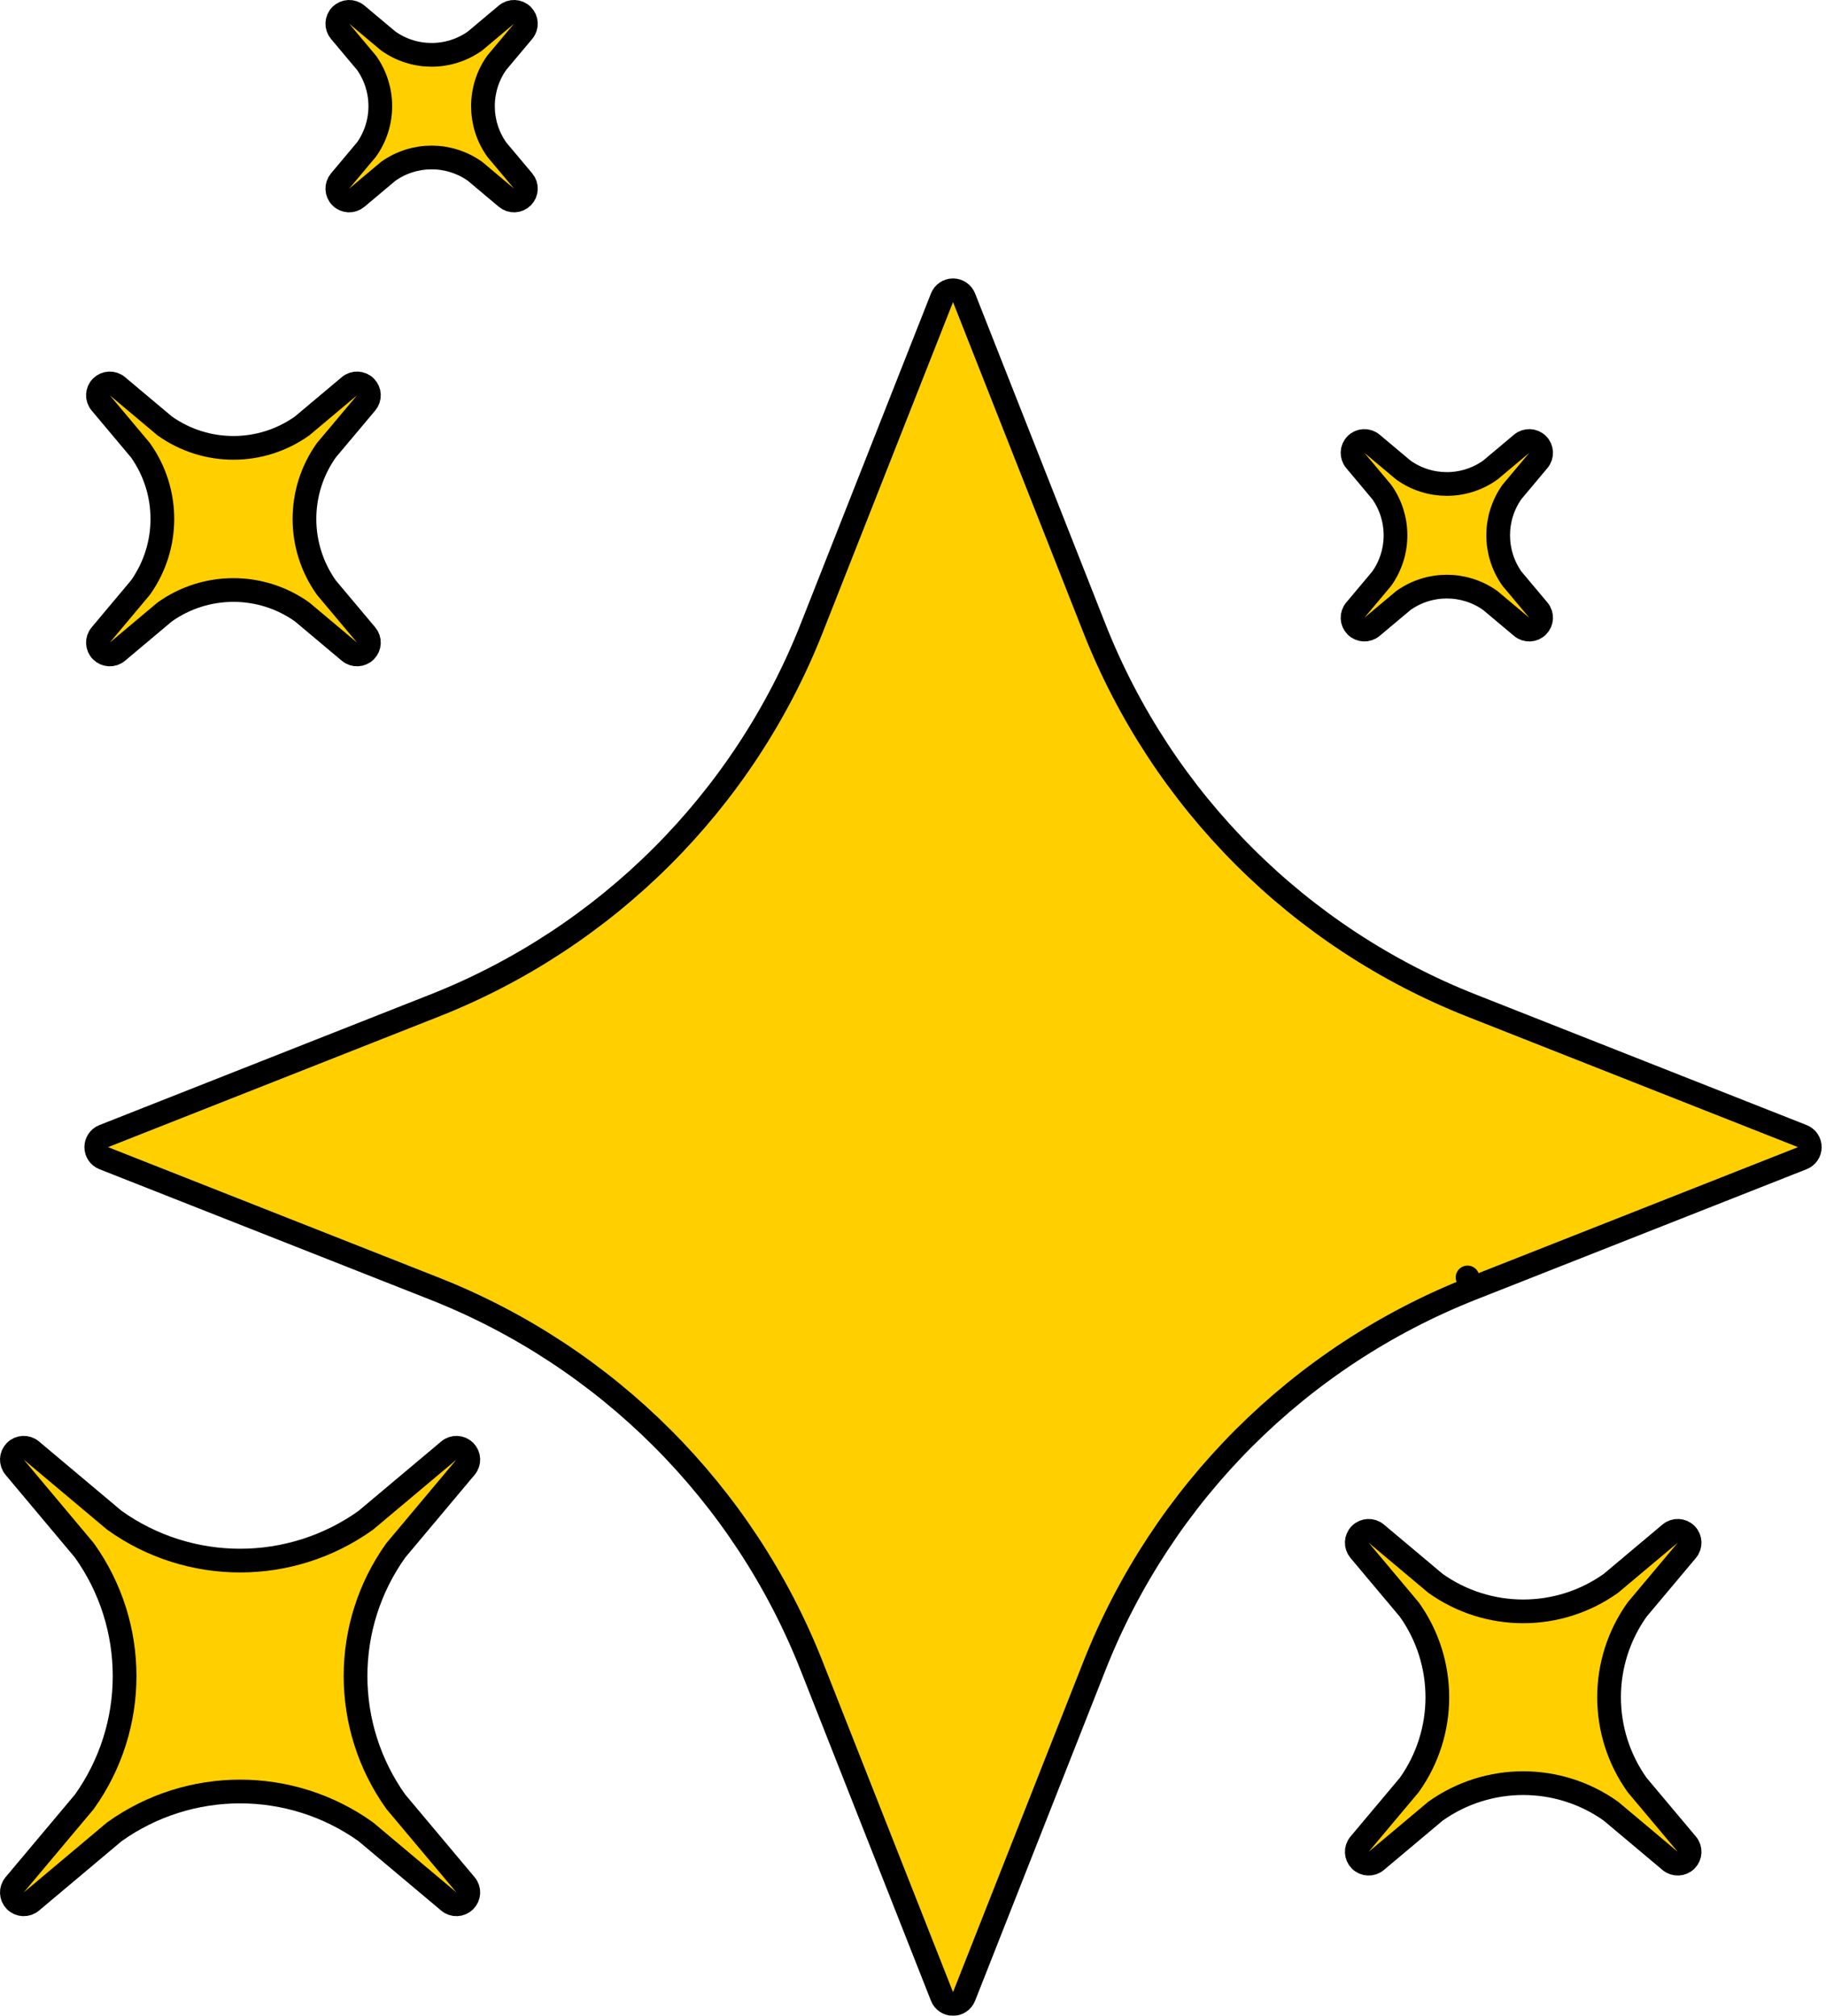
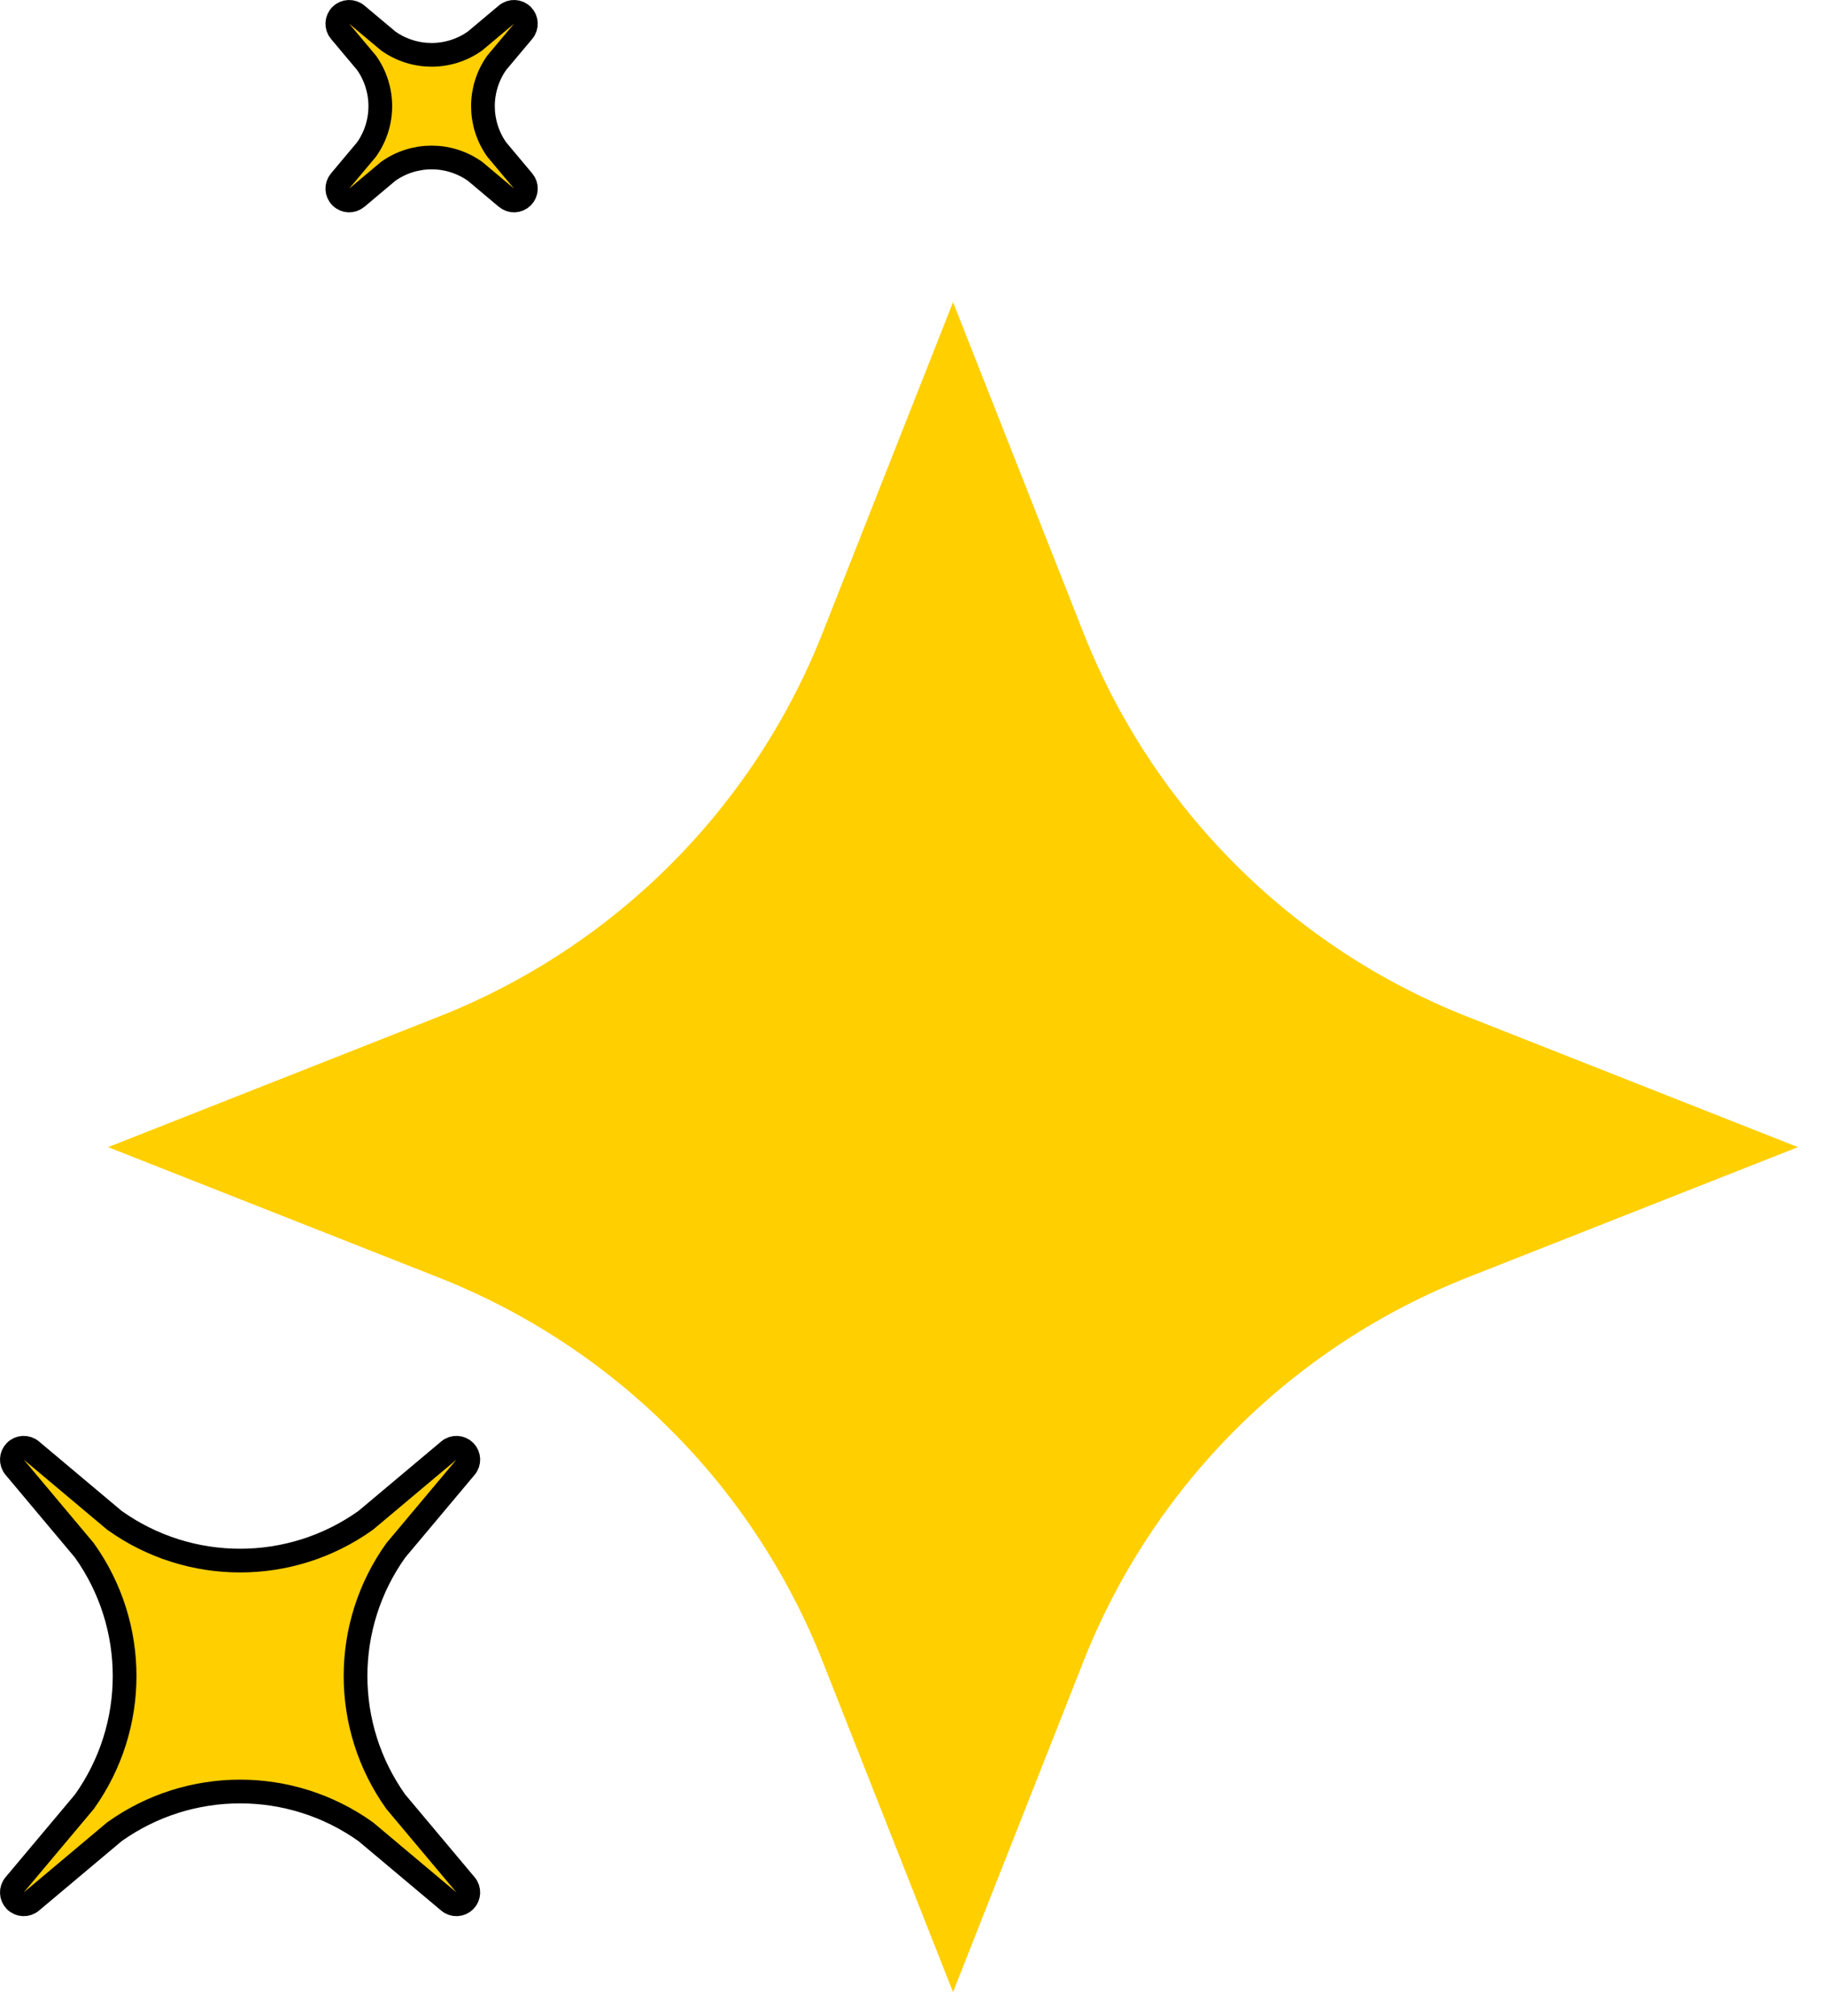
<svg xmlns="http://www.w3.org/2000/svg" width="77" height="85" viewBox="0 0 77 85" fill="none">
  <g filter="url(#filter0_d_147_660)">
    <path d="M58.884 39.873L72.817 45.371L58.884 50.866C51.472 53.789 45.606 59.656 42.683 67.066L37.188 81L31.693 67.066C28.77 59.656 22.902 53.789 15.491 50.866L1.559 45.371L15.491 39.873C22.902 36.952 28.77 31.084 31.693 23.673L37.188 9.741L42.683 23.673C45.606 31.084 51.472 36.952 58.884 39.873Z" fill="#FFCF00" />
-     <path d="M59.068 39.408L59.068 39.408L73 44.906C73.191 44.981 73.317 45.166 73.317 45.371C73.317 45.576 73.191 45.761 73 45.836L59.068 51.331L58.884 50.866L59.068 51.331C51.785 54.203 46.02 59.968 43.148 67.25L37.653 81.183C37.578 81.374 37.393 81.5 37.188 81.5C36.982 81.5 36.798 81.374 36.723 81.183L31.228 67.25C31.228 67.25 31.228 67.25 31.228 67.25C28.356 59.968 22.59 54.203 15.308 51.331L1.375 45.836C1.184 45.761 1.059 45.576 1.059 45.371C1.059 45.166 1.184 44.981 1.375 44.906L15.308 39.408L15.308 39.408C22.59 36.538 28.356 30.771 31.228 23.49L36.723 9.557C36.798 9.366 36.983 9.241 37.188 9.241C37.393 9.241 37.578 9.366 37.653 9.557L43.148 23.49C46.02 30.771 51.785 36.538 59.068 39.408Z" stroke="black" stroke-linejoin="round" />
  </g>
-   <path d="M6.945 17.96C8.68 19.193 11.007 19.193 12.74 17.96L14.735 16.285C14.934 16.118 15.227 16.131 15.41 16.314C15.594 16.498 15.606 16.791 15.44 16.989L13.764 18.983C12.53 20.718 12.53 23.044 13.764 24.779L15.44 26.775C15.606 26.973 15.594 27.266 15.41 27.45C15.227 27.633 14.934 27.646 14.735 27.479L12.74 25.804C11.007 24.57 8.68 24.57 6.945 25.804L4.951 27.479C4.753 27.646 4.46 27.633 4.276 27.45C4.093 27.267 4.08 26.974 4.247 26.775L5.921 24.779C7.155 23.044 7.155 20.718 5.921 18.983L4.247 16.989C4.08 16.791 4.093 16.497 4.276 16.314C4.46 16.131 4.753 16.118 4.951 16.285L6.945 17.96Z" fill="#FFCF00" stroke="black" stroke-linejoin="round" />
  <path d="M16.372 1.729C17.467 2.506 18.934 2.507 20.03 1.729L21.355 0.617C21.554 0.45 21.847 0.463 22.03 0.646C22.213 0.83 22.226 1.123 22.059 1.321L20.947 2.646C20.171 3.741 20.172 5.213 20.947 6.306L22.06 7.632C22.226 7.831 22.213 8.124 22.03 8.307C21.846 8.491 21.553 8.503 21.355 8.336L20.03 7.223C18.934 6.447 17.467 6.447 16.372 7.223L15.046 8.337C14.847 8.503 14.554 8.491 14.371 8.307C14.187 8.124 14.175 7.831 14.341 7.632L15.454 6.306C16.231 5.213 16.231 3.741 15.454 2.646L14.341 1.321C14.175 1.123 14.187 0.83 14.371 0.647C14.554 0.463 14.847 0.45 15.046 0.617L16.372 1.729Z" fill="#FFCF00" stroke="black" stroke-linejoin="round" />
-   <path d="M59.182 19.824C60.277 20.602 61.744 20.603 62.84 19.824L64.165 18.712C64.364 18.545 64.657 18.558 64.84 18.741C65.024 18.924 65.037 19.217 64.87 19.416L63.758 20.742C62.982 21.837 62.982 23.307 63.758 24.402L64.87 25.727C65.037 25.925 65.024 26.218 64.84 26.402C64.657 26.585 64.364 26.598 64.165 26.431L62.84 25.319C61.744 24.542 60.277 24.542 59.182 25.319L57.856 26.431C57.657 26.598 57.364 26.585 57.181 26.402C56.998 26.218 56.985 25.925 57.152 25.727L58.264 24.402C59.041 23.307 59.041 21.837 58.264 20.742L57.151 19.416C56.985 19.217 56.998 18.924 57.181 18.741C57.364 18.558 57.657 18.545 57.856 18.712L59.182 19.824Z" fill="#FFCF00" stroke="black" stroke-linejoin="round" />
  <path d="M1.322 61.164L4.823 64.105C7.994 66.372 12.254 66.372 15.425 64.105L18.927 61.164C19.125 60.997 19.418 61.01 19.602 61.193C19.785 61.377 19.798 61.67 19.631 61.868L16.691 65.373C14.427 68.543 14.426 72.802 16.692 75.975L19.631 79.477C19.798 79.675 19.785 79.968 19.602 80.152C19.418 80.335 19.125 80.348 18.927 80.181L15.425 77.24C12.254 74.976 7.994 74.976 4.823 77.24L1.322 80.181C1.123 80.348 0.83 80.335 0.646 80.152C0.463 79.968 0.45 79.675 0.617 79.477L3.557 75.975C5.821 72.802 5.82 68.543 3.557 65.373L0.617 61.868C0.45 61.67 0.463 61.377 0.647 61.193C0.83 61.01 1.123 60.997 1.322 61.164Z" fill="#FFCF00" stroke="black" stroke-linejoin="round" />
-   <path d="M58.035 64.667L60.532 66.764C62.746 68.34 65.718 68.34 67.93 66.764L70.427 64.667C70.626 64.5 70.919 64.513 71.102 64.696C71.286 64.879 71.299 65.172 71.132 65.371L69.035 67.87C67.458 70.082 67.458 73.052 69.035 75.266L71.132 77.764C71.299 77.962 71.286 78.255 71.102 78.439C70.919 78.622 70.626 78.635 70.427 78.468L67.93 76.371C65.718 74.796 62.746 74.796 60.532 76.371L58.035 78.468C57.836 78.635 57.543 78.622 57.36 78.439C57.176 78.255 57.164 77.962 57.331 77.764L59.428 75.266C61.005 73.052 61.005 70.082 59.428 67.87L57.33 65.371C57.164 65.172 57.176 64.879 57.36 64.696C57.543 64.513 57.836 64.5 58.035 64.667Z" fill="#FFCF00" stroke="black" stroke-linejoin="round" />
  <defs>
    <filter id="filter0_d_147_660" x="0.559" y="8.741" width="76.258" height="76.259" filterUnits="userSpaceOnUse" color-interpolation-filters="sRGB">
      <feFlood flood-opacity="0" result="BackgroundImageFix" />
      <feColorMatrix in="SourceAlpha" type="matrix" values="0 0 0 0 0 0 0 0 0 0 0 0 0 0 0 0 0 0 127 0" result="hardAlpha" />
      <feOffset dx="3" dy="3" />
      <feComposite in2="hardAlpha" operator="out" />
      <feColorMatrix type="matrix" values="0 0 0 0 0 0 0 0 0 0 0 0 0 0 0 0 0 0 1 0" />
      <feBlend mode="normal" in2="BackgroundImageFix" result="effect1_dropShadow_147_660" />
      <feBlend mode="normal" in="SourceGraphic" in2="effect1_dropShadow_147_660" result="shape" />
    </filter>
  </defs>
</svg>